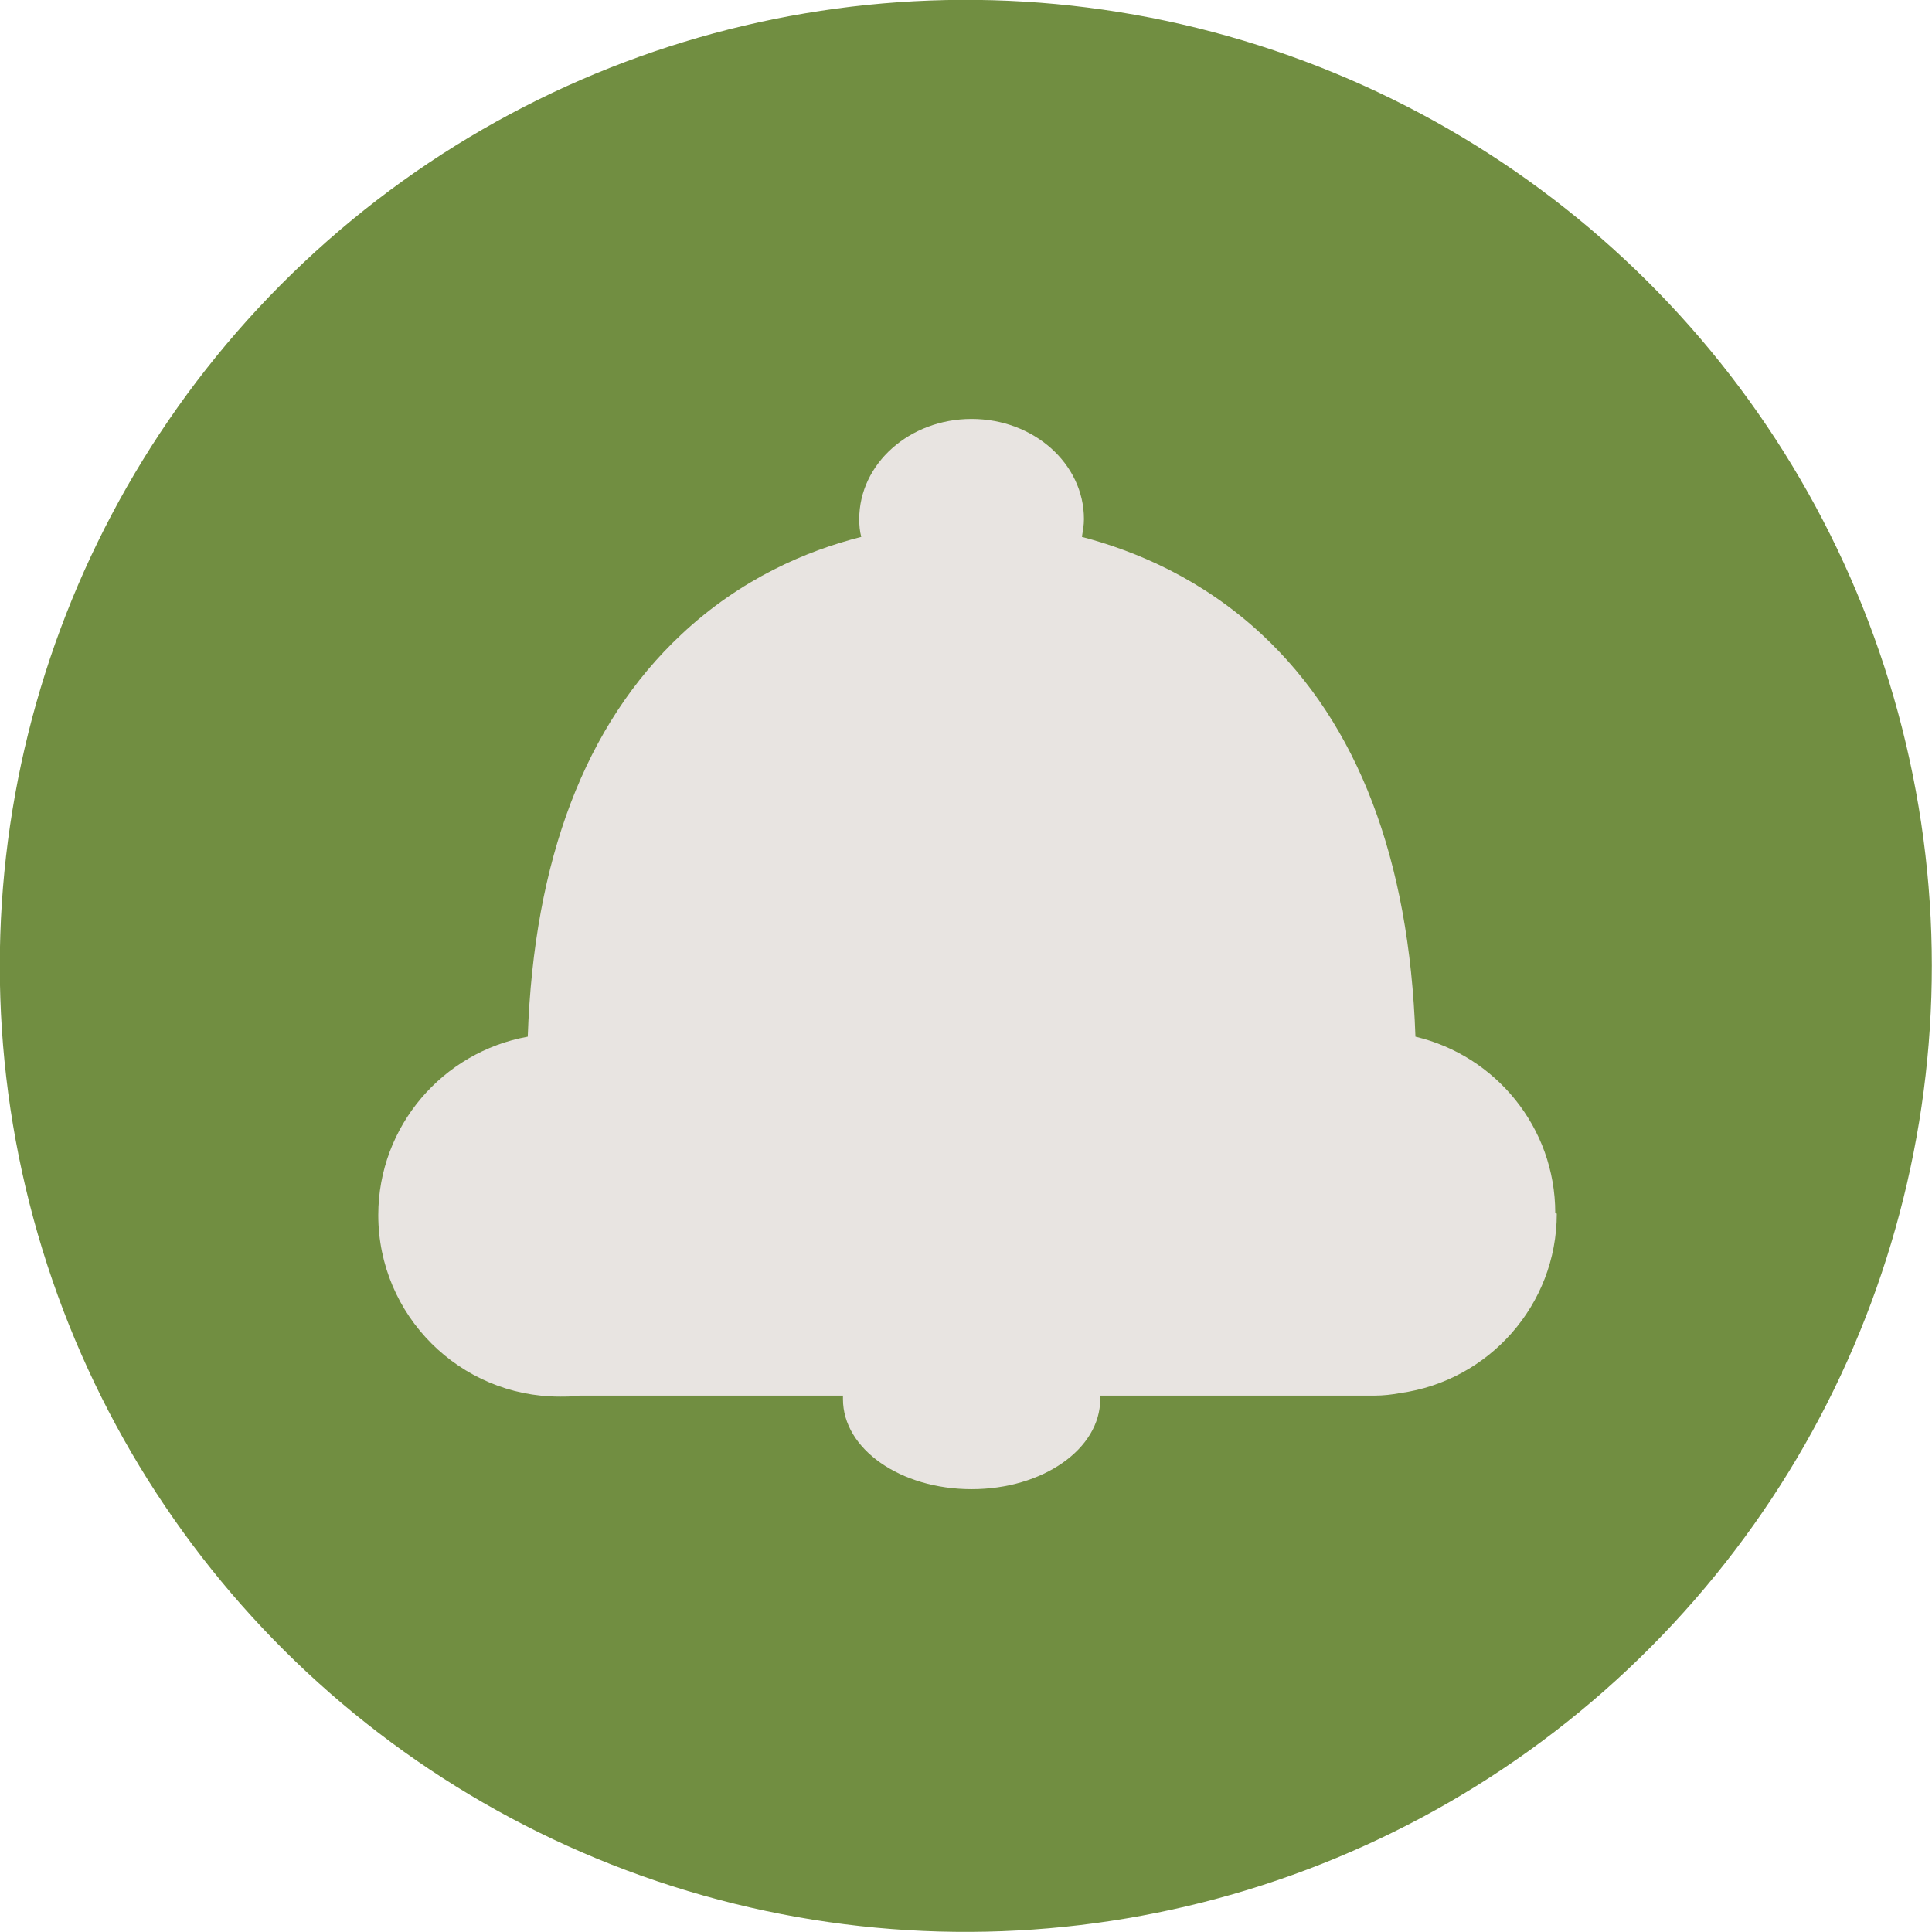
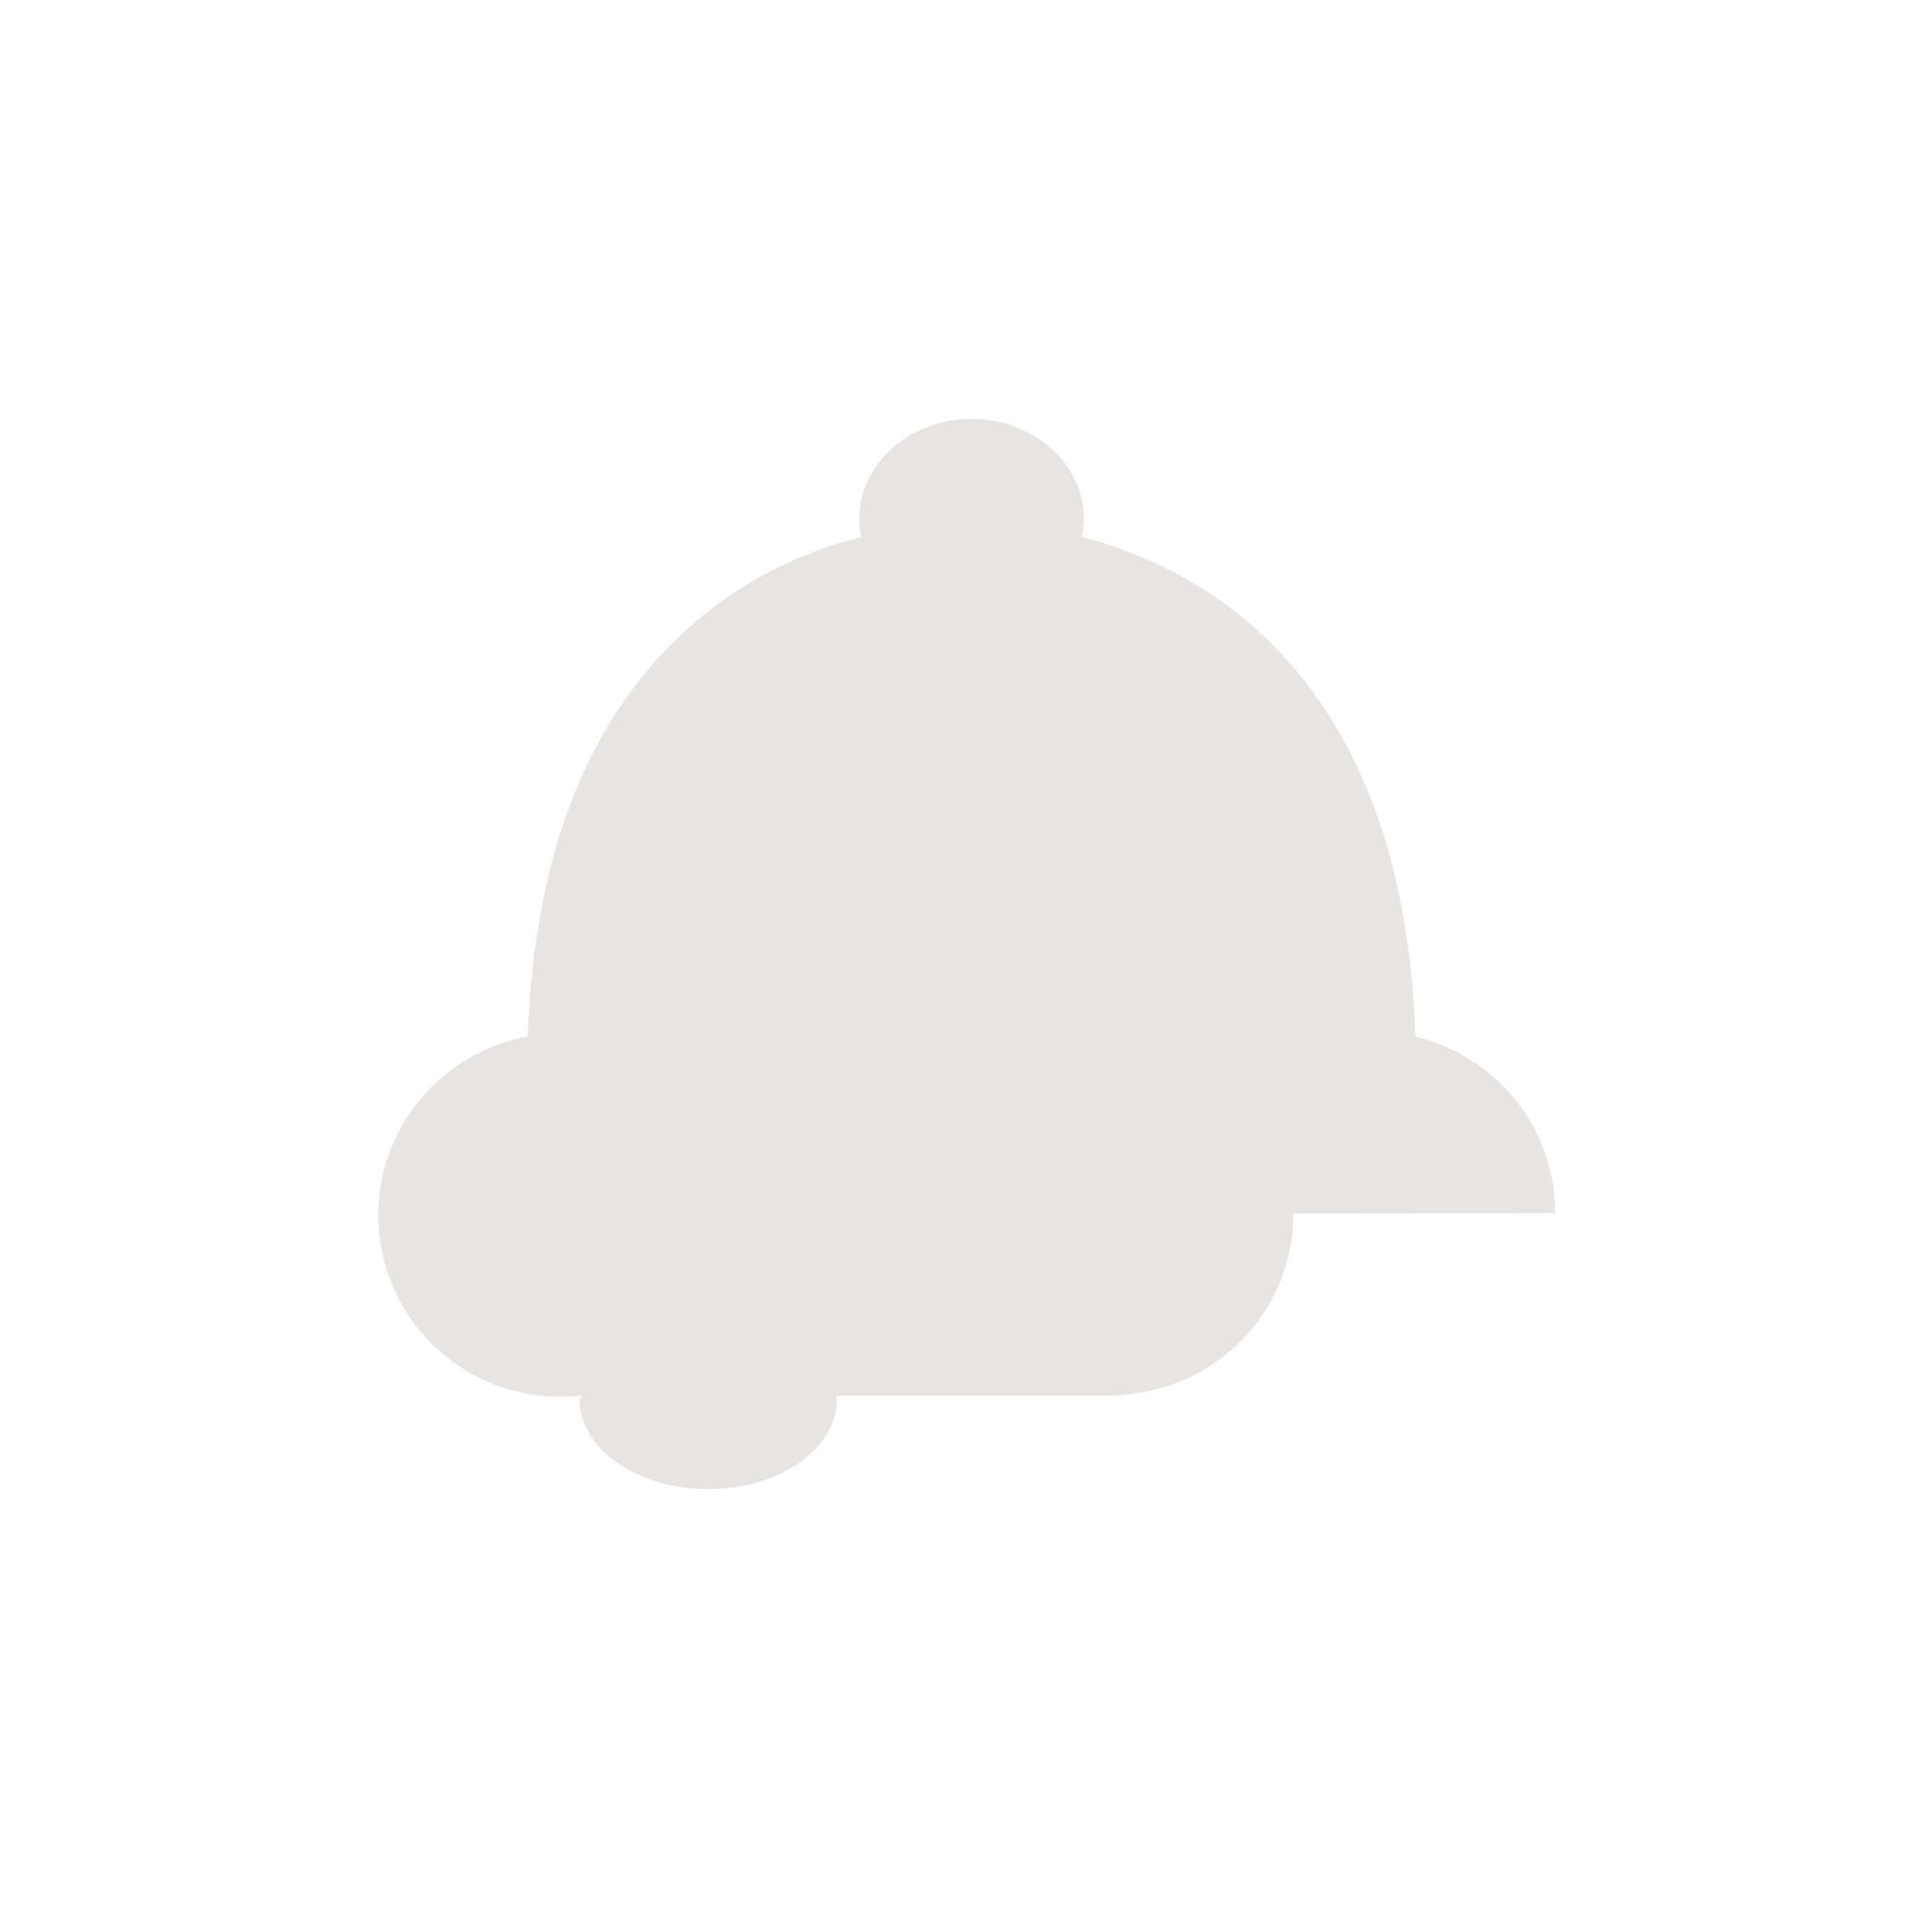
<svg xmlns="http://www.w3.org/2000/svg" id="Layer_1" data-name="Layer 1" viewBox="0 0 38 38">
  <defs>
    <style>
      .cls-1 {
        fill: #e8e4e1;
      }

      .cls-2 {
        fill: #718e41;
      }
    </style>
  </defs>
-   <circle class="cls-2" cx="19" cy="19" r="19" transform="translate(-3.86 4.87) rotate(-13.28)" />
-   <path class="cls-1" d="M30.59,23.86c0-1.69-1.18-3.1-2.75-3.47,0,0,0,0,0,0-.12-3.49-1.13-6.15-3.02-7.91-1.17-1.09-2.47-1.64-3.54-1.92.02-.12.04-.23.04-.35,0-1.09-.99-1.97-2.21-1.97s-2.21.88-2.21,1.97c0,.12.01.24.04.35-1.07.27-2.37.82-3.54,1.92-1.89,1.77-2.9,4.43-3.02,7.91-1.67.3-2.94,1.76-2.94,3.51,0,1.97,1.6,3.57,3.57,3.57.13,0,.26,0,.39-.02h5.18s0,.05,0,.07c0,.98,1.13,1.77,2.53,1.77s2.53-.79,2.53-1.77c0-.02,0-.05,0-.07h5.4c.17,0,.34-.02.5-.05,1.74-.24,3.08-1.73,3.08-3.53Z" />
+   <path class="cls-1" d="M30.59,23.86c0-1.69-1.18-3.1-2.75-3.47,0,0,0,0,0,0-.12-3.49-1.13-6.15-3.02-7.91-1.17-1.09-2.47-1.64-3.54-1.92.02-.12.04-.23.04-.35,0-1.09-.99-1.97-2.21-1.97s-2.21.88-2.21,1.97c0,.12.01.24.04.35-1.07.27-2.37.82-3.54,1.92-1.89,1.77-2.9,4.43-3.02,7.91-1.67.3-2.94,1.76-2.94,3.51,0,1.97,1.6,3.57,3.57,3.57.13,0,.26,0,.39-.02s0,.05,0,.07c0,.98,1.13,1.77,2.53,1.77s2.53-.79,2.53-1.77c0-.02,0-.05,0-.07h5.4c.17,0,.34-.02.5-.05,1.74-.24,3.08-1.73,3.08-3.53Z" />
</svg>